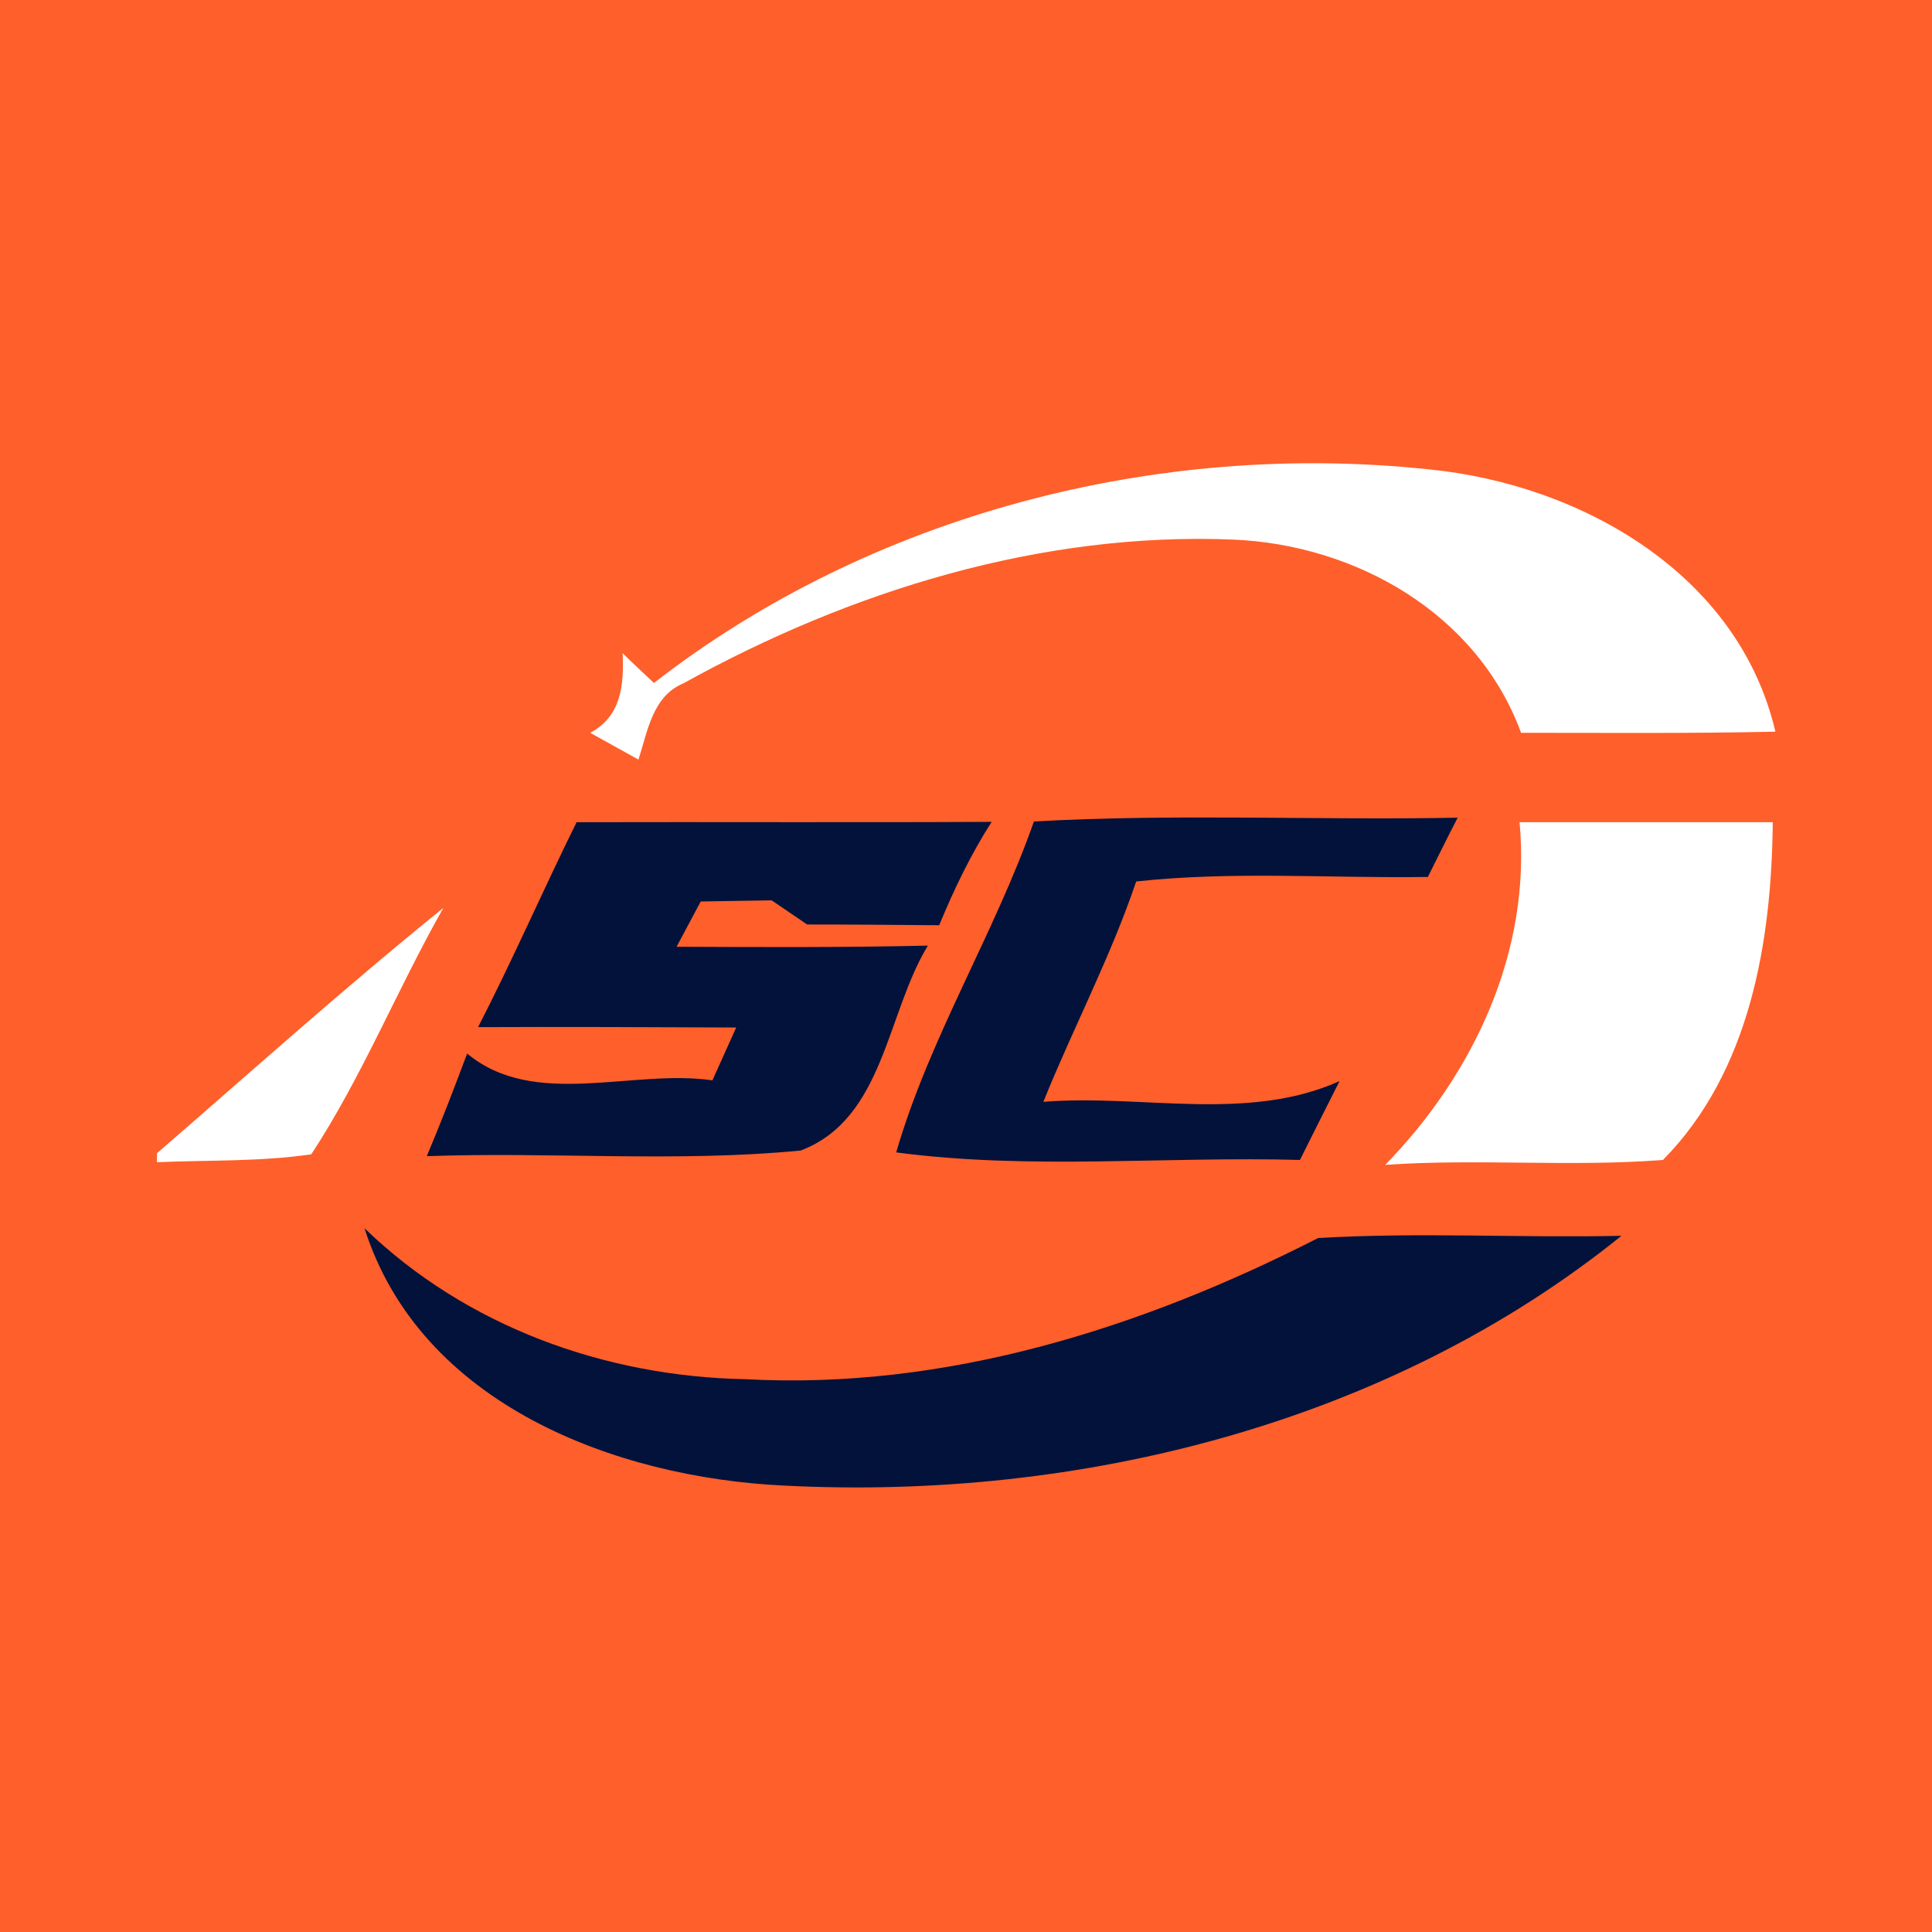
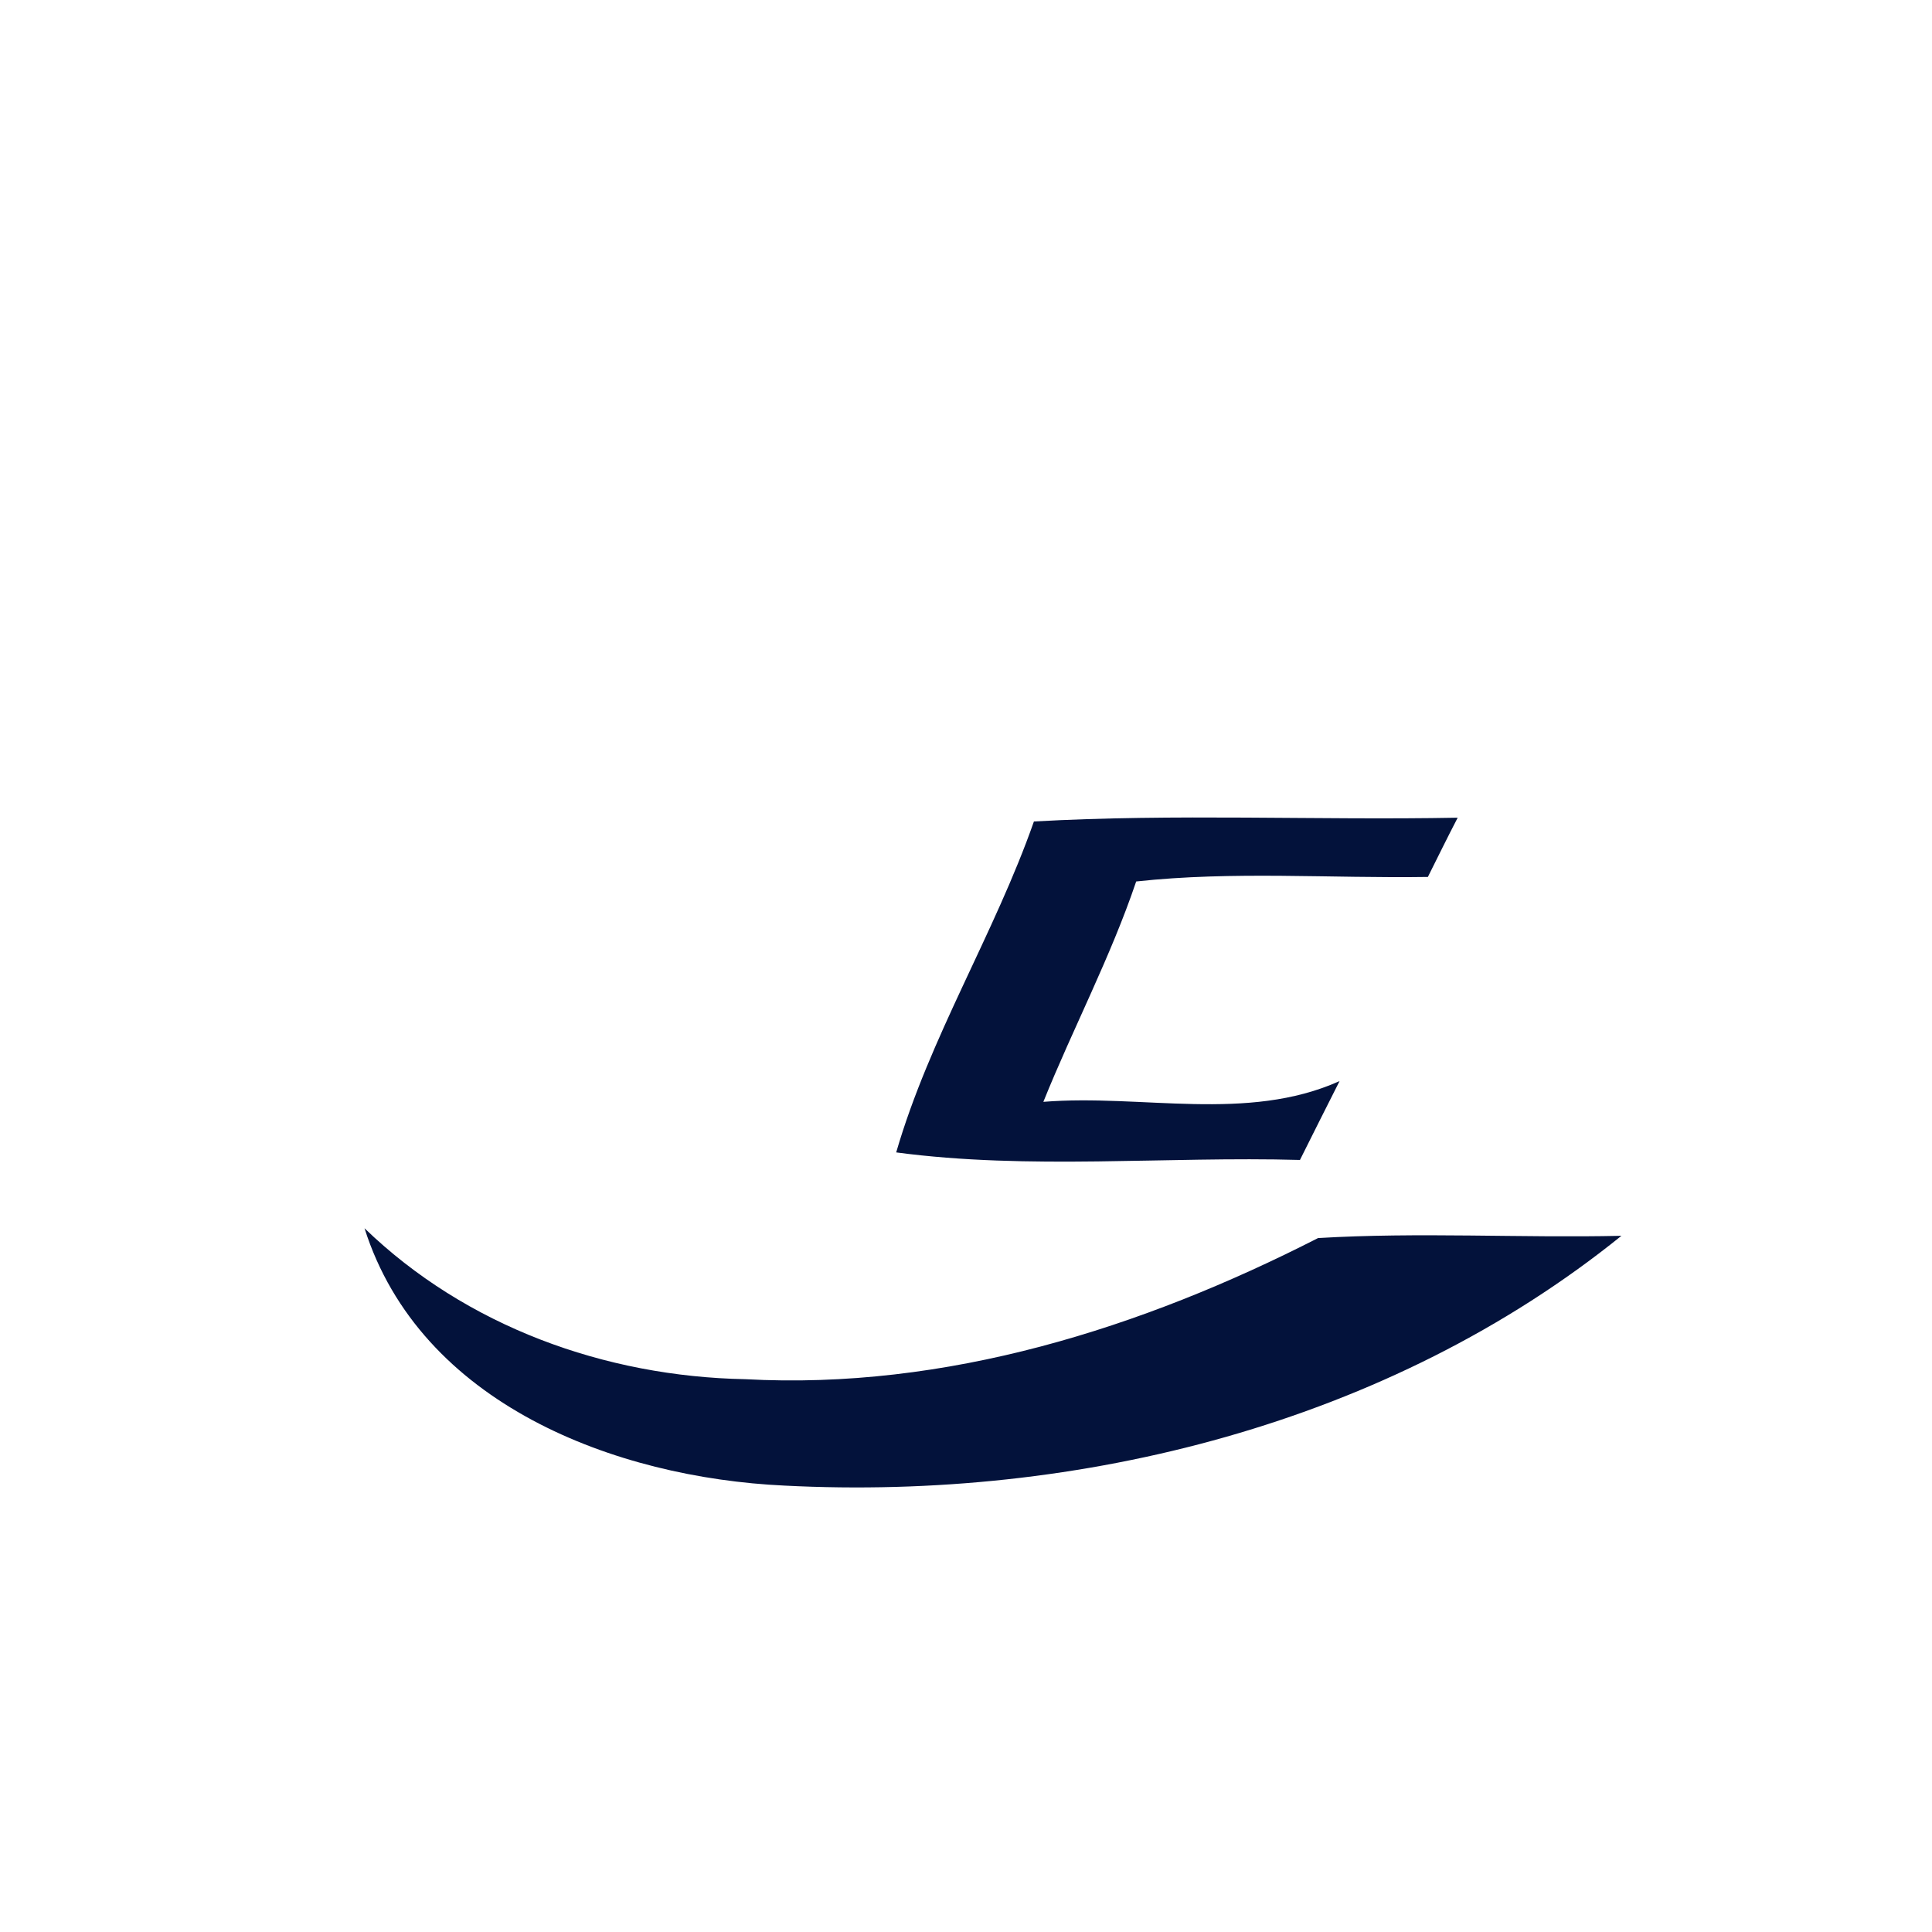
<svg xmlns="http://www.w3.org/2000/svg" version="1.1" id="Layer_1" x="0px" y="0px" viewBox="0 0 512 512" style="enable-background:new 0 0 512 512;" xml:space="preserve">
  <style type="text/css">
	.st0{fill:#FF5F2A;}
	.st1{fill:#FFFFFF;}
	.st2{fill:#03123B;}
</style>
-   <rect class="st0" width="512" height="512" />
  <g id="_x23_ffffffff">
-     <path class="st1" d="M173.3,181c57.5-44.7,133.4-64.3,205.5-56.6c40.1,4,81.9,27.6,91.7,69.5c-22.5,0.5-45,0.3-67.4,0.3   c-11.6-31.6-43.7-49.8-76.2-51.2c-51-2.1-101.6,13.6-145.8,38.1c-8.2,3.4-9.5,12.8-11.9,20.2c-3.2-1.8-9.6-5.3-12.8-7.1   c8.2-4.3,9-12.6,8.6-21.1C167,175.1,171.2,179,173.3,181z" />
-     <path class="st1" d="M402.7,217.9c22.4,0,44.7,0,67.1,0c-0.3,31.6-6,66.1-29.1,89.5c-24.5,1.9-49.1-0.4-73.6,1.3   C390.5,284.7,405.9,252.1,402.7,217.9z" />
-     <path class="st1" d="M41.5,305.7c25.2-21.8,50-44.1,76-65.1c-12.2,21.5-21.5,44.7-35,65.3c-13.6,2-27.3,1.5-40.9,2.1V305.7z" />
-   </g>
+     </g>
  <g id="_x23_03123bff">
-     <path class="st2" d="M126.7,272.2c9.2-17.9,17.2-36.3,26.1-54.3c36.6-0.1,73.3,0.1,110-0.1c-5.5,8.6-10,17.9-13.9,27.4   c-11.7-0.1-23.3-0.2-35-0.2c-2.4-1.6-7-4.8-9.4-6.4c-4.7,0.1-14.1,0.2-18.8,0.3c-1.6,3-4.8,9-6.4,12c22.2,0.1,44.4,0.2,66.6-0.3   c-11,18-11.6,45.9-33.7,54.3c-32.9,3.2-66.1,0.3-99.1,1.5c3.8-9,7.3-18.1,10.7-27.2c17.8,14.8,43.7,4,65,7.1   c1.6-3.5,4.7-10.5,6.3-14C172.2,272.2,149.4,272.1,126.7,272.2z" />
    <path class="st2" d="M274,217.7c37.3-2.1,74.8-0.3,112.3-1c-2.7,5.2-5.3,10.5-7.9,15.7c-25.7,0.4-51.7-1.6-77.3,1.2   c-6.8,20.1-16.7,38.8-24.6,58.4c26.1-2.1,54,5.5,78.5-5.5c-3.5,6.9-7,13.9-10.5,20.9c-35.6-1-71.6,2.7-107-2   C246.4,274.8,263.5,247.6,274,217.7z" />
    <path class="st2" d="M96.6,325.5c26.9,26,63.7,39.3,100.9,40c53.1,2.9,105-13.5,151.8-37.4c26.7-1.6,53.6,0,80.4-0.6   C368,377.3,286,397.7,207.9,393.7C163,391.6,111.4,372.1,96.6,325.5z" />
  </g>
</svg>